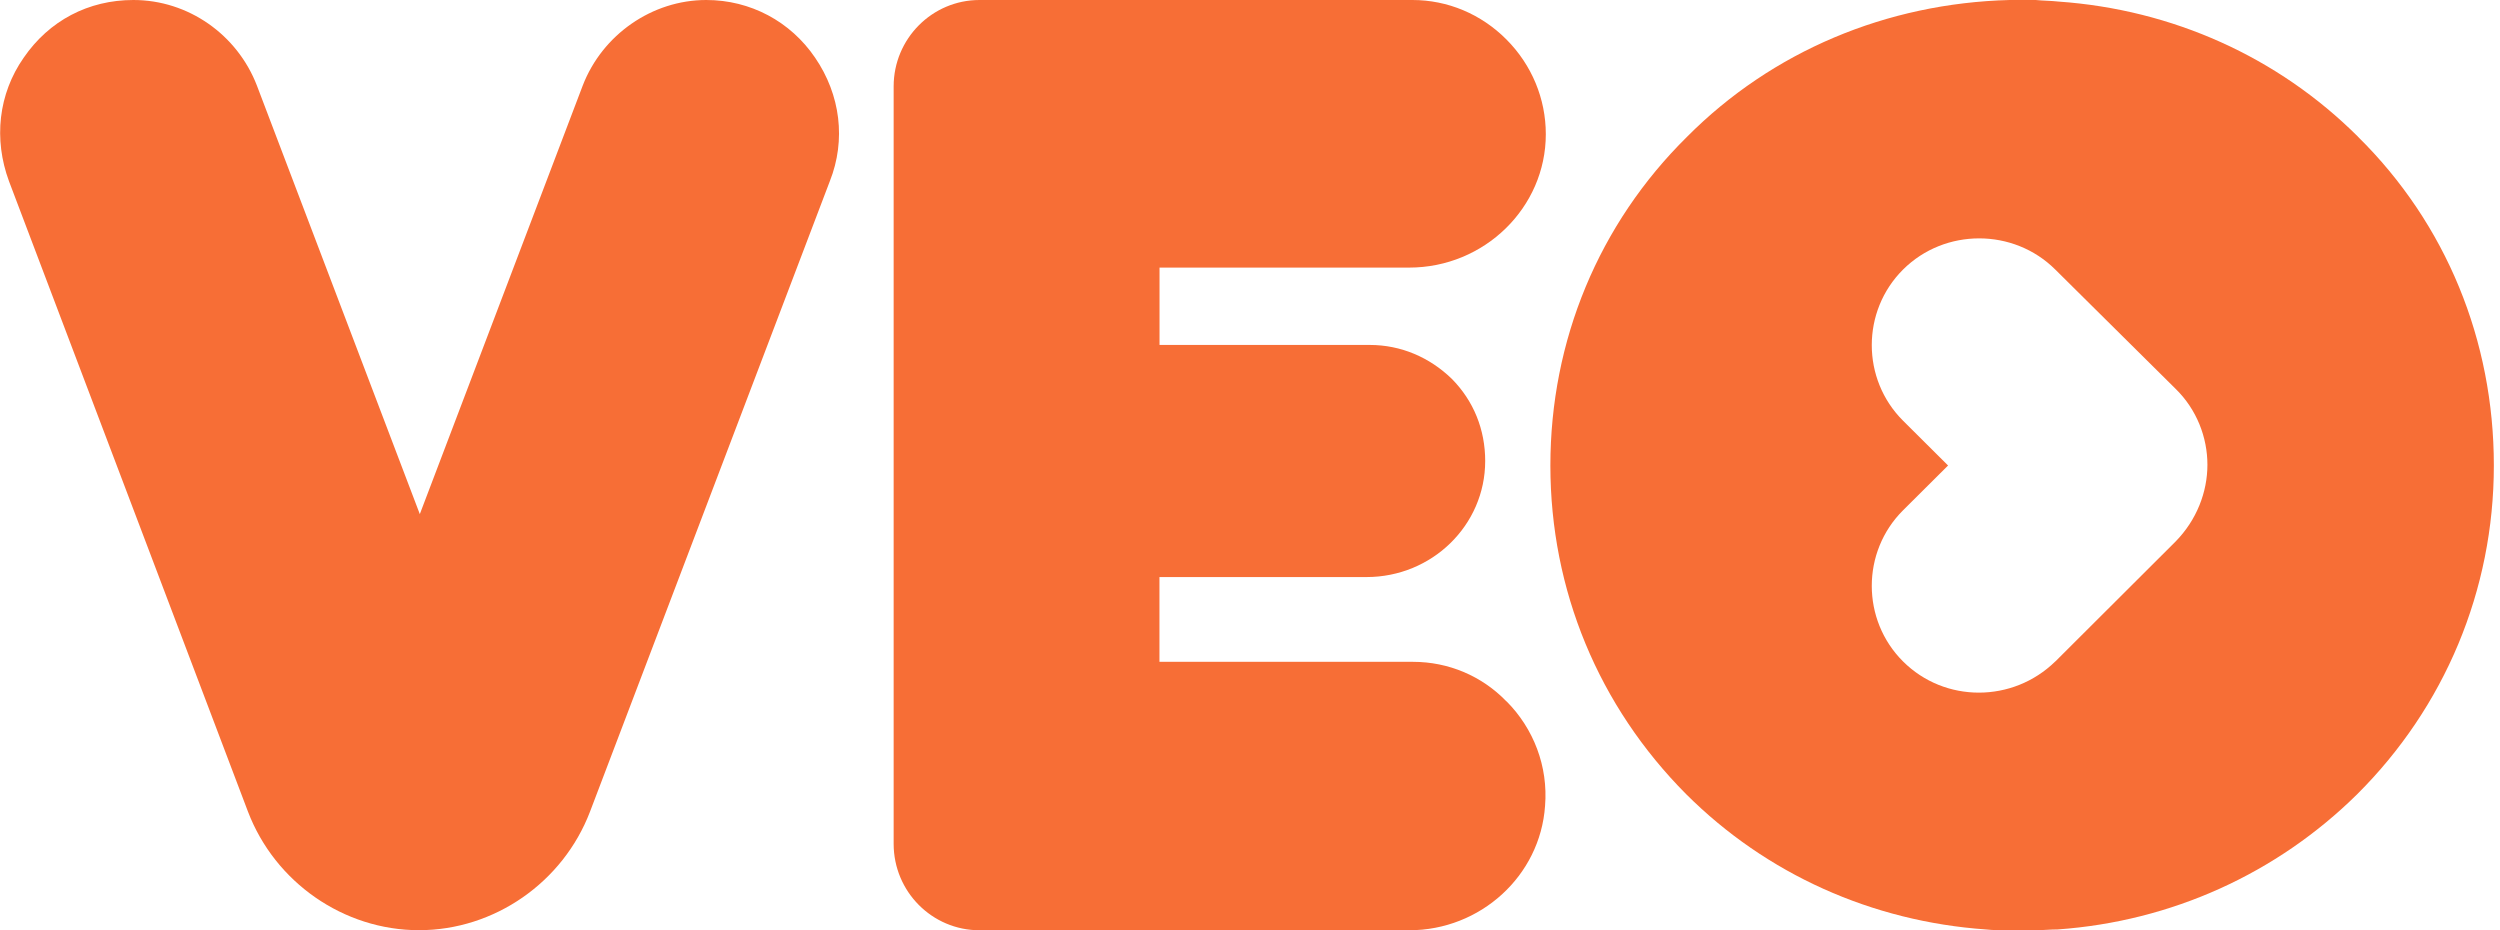
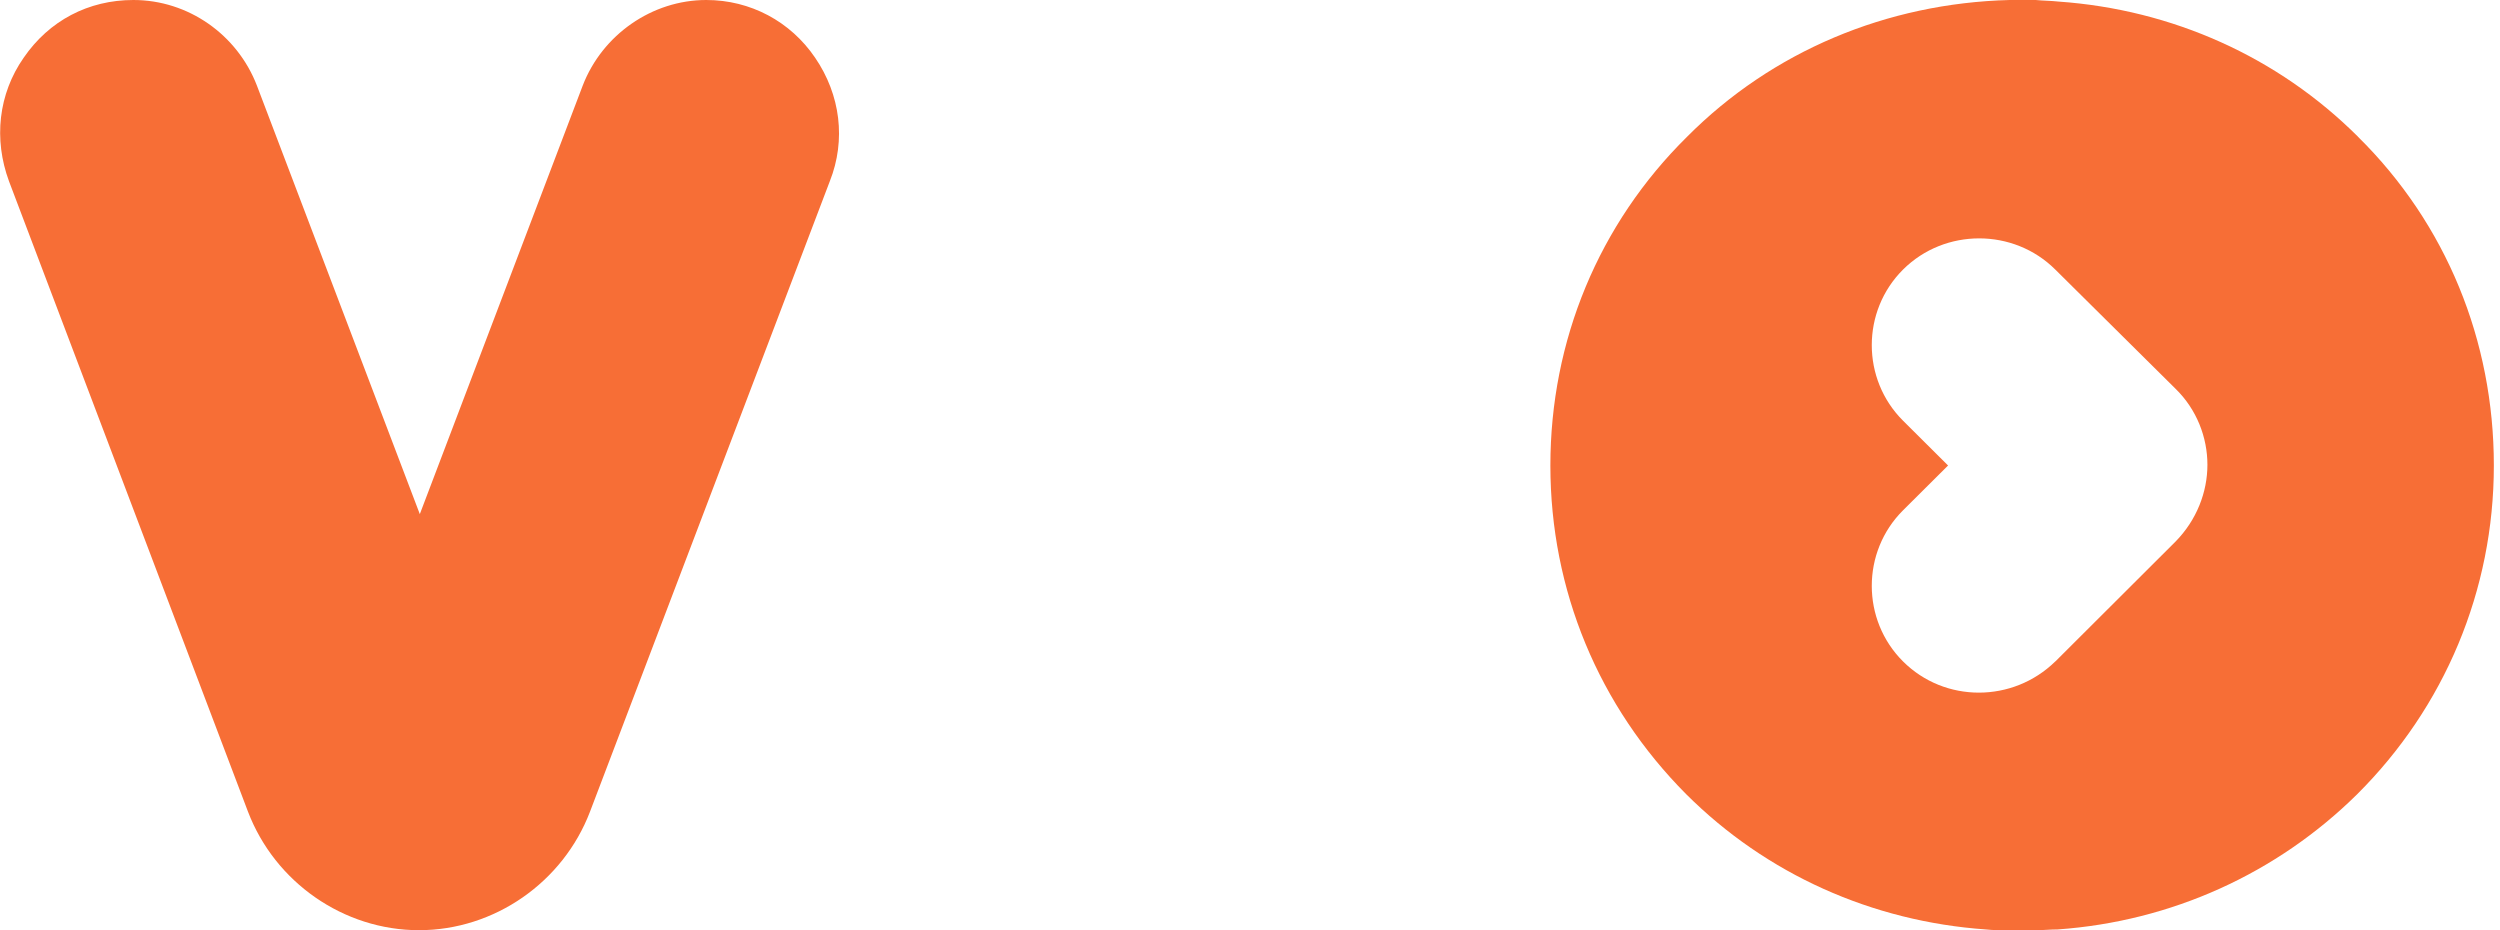
<svg xmlns="http://www.w3.org/2000/svg" id="Lager_1" viewBox="0 0 333.24 124">
  <defs>
    <style>
      .cls-1 {
        fill: #f76e36;
      }

      .cls-2 {
        fill: none;
      }

      .cls-3 {
        clip-path: url(#clippath);
      }
    </style>
    <clipPath id="clippath">
      <rect class="cls-2" width="333.24" height="124" />
    </clipPath>
  </defs>
  <g class="cls-3">
    <g>
      <path class="cls-1" d="M314.32,18.23c-10.69-10.66-24.76-16.95-39.92-18.02-.98-.11-2.07-.11-3.05-.21h-3.49c-16.36.43-31.63,6.82-42.98,18.23-11.78,11.62-18.22,27.19-18.22,43.82s6.44,32.09,18.11,43.82c10.69,10.66,24.76,16.95,39.92,18.02.98.11,2.07.11,3.05.11h3.49c.98,0,2.07-.11,3.05-.11,15.16-1.07,29.23-7.46,39.92-18.02,11.67-11.62,18.22-27.19,18.22-43.82s-6.33-32.2-18.11-43.82ZM273.96,88.17c-5.67,5.54-14.73,5.54-20.29,0-5.56-5.54-5.56-14.61,0-20.15l6-5.97-6-5.97c-5.56-5.54-5.56-14.61,0-20.15,5.56-5.54,14.73-5.54,20.29,0l16.03,15.89c2.84,2.77,4.25,6.5,4.25,10.13s-1.42,7.36-4.25,10.24l-16.03,15.99Z" />
-       <path class="cls-1" d="M200.82,93.49c3.6,3.62,5.56,8.67,5.13,13.94-.65,9.33-8.62,16.57-18.11,16.57h-57.27c-6.33,0-11.45-5.16-11.45-11.52V11.52c0-6.36,5.13-11.52,11.45-11.52h57.7c4.69,0,9.16,1.87,12.54,5.27,3.38,3.4,5.24,7.9,5.24,12.62,0,9.77-8.18,17.78-18.22,17.78h-33.27v10.31h28.03c4.15,0,7.96,1.65,10.91,4.5,2.94,2.96,4.47,6.8,4.47,10.97,0,8.56-7.09,15.47-15.82,15.47h-27.6v11.3h33.81c4.69,0,9.16,1.87,12.44,5.27Z" />
-       <path class="cls-1" d="M110.61,24.16l-31.96,84.02c-3.6,9.44-12.76,15.81-22.8,15.81s-19.2-6.37-22.8-15.81L1.2,24.16C-.87,18.56-.22,12.52,3.16,7.69,6.55,2.75,11.78,0,17.78,0c7.31,0,13.85,4.61,16.47,11.42l21.71,57.11,21.71-57.11c2.62-6.81,9.27-11.42,16.47-11.42,5.89,0,11.23,2.86,14.51,7.69,3.38,4.94,4.14,10.98,1.96,16.47Z" />
+       <path class="cls-1" d="M110.61,24.16l-31.96,84.02c-3.6,9.44-12.76,15.81-22.8,15.81s-19.2-6.37-22.8-15.81L1.2,24.16C-.87,18.56-.22,12.52,3.16,7.69,6.55,2.75,11.78,0,17.78,0c7.31,0,13.85,4.61,16.47,11.42l21.71,57.11,21.71-57.11c2.62-6.81,9.27-11.42,16.47-11.42,5.89,0,11.23,2.86,14.51,7.69,3.38,4.94,4.14,10.98,1.96,16.47" />
    </g>
  </g>
</svg>